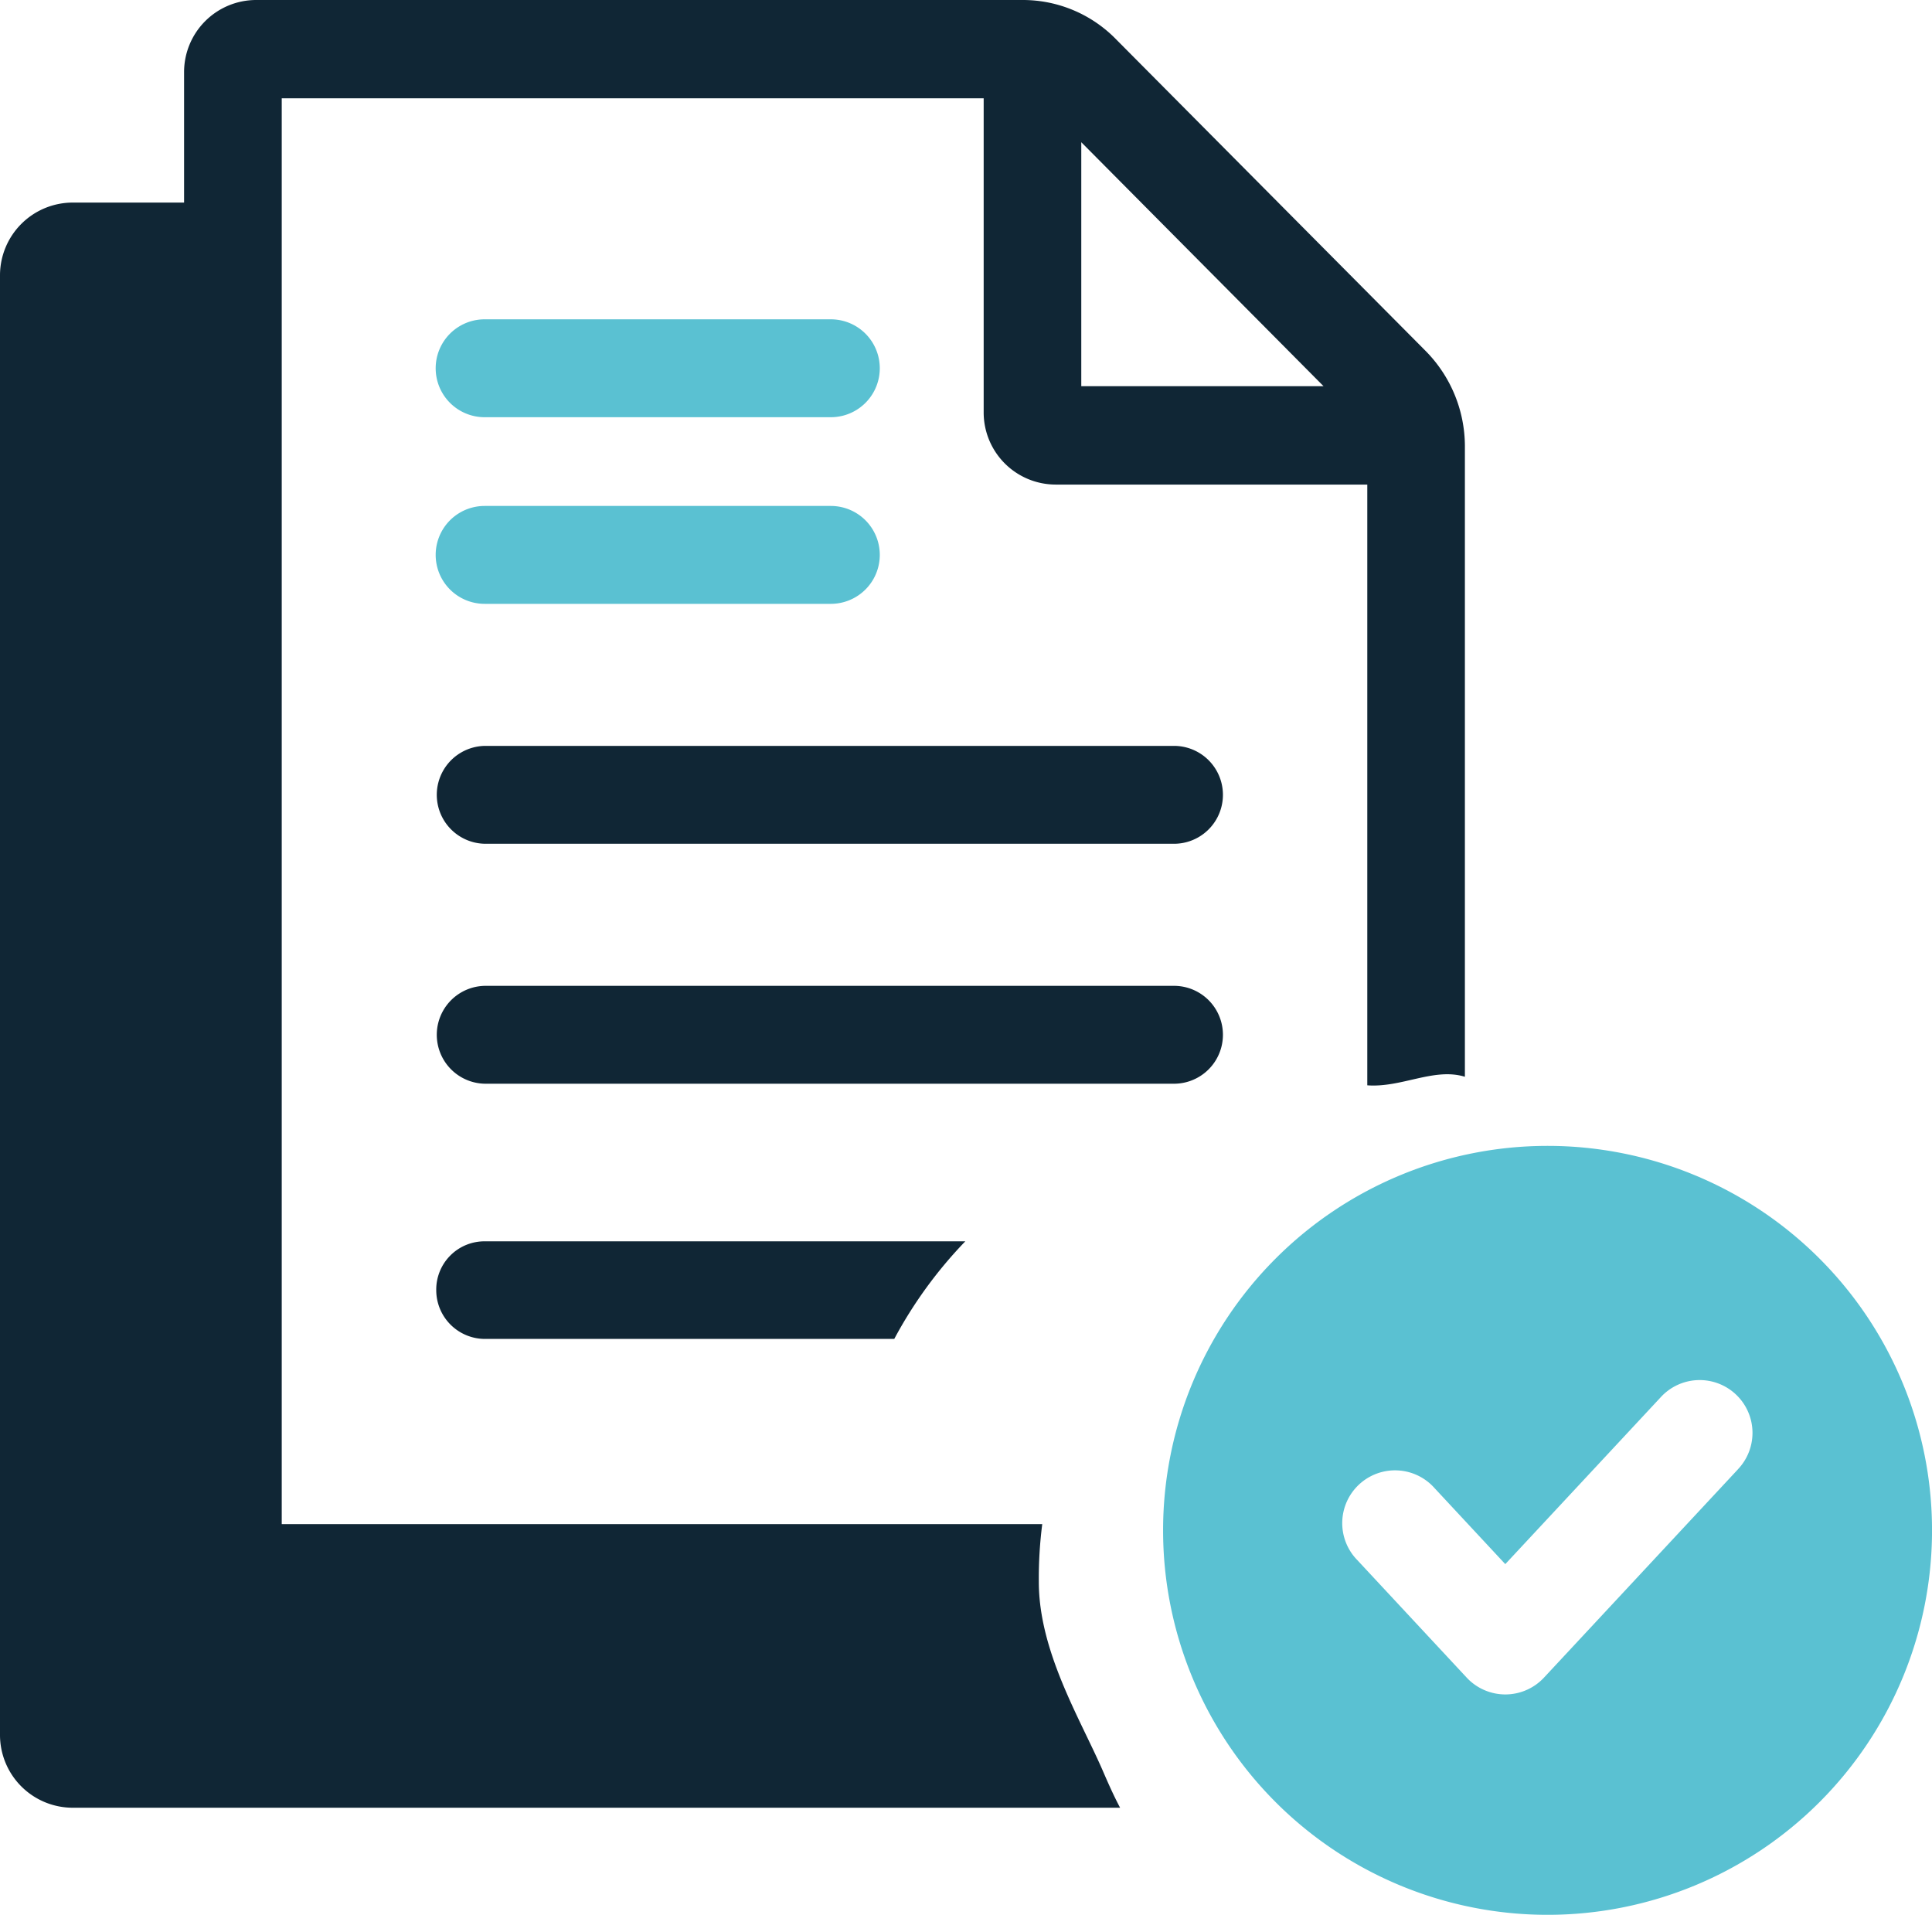
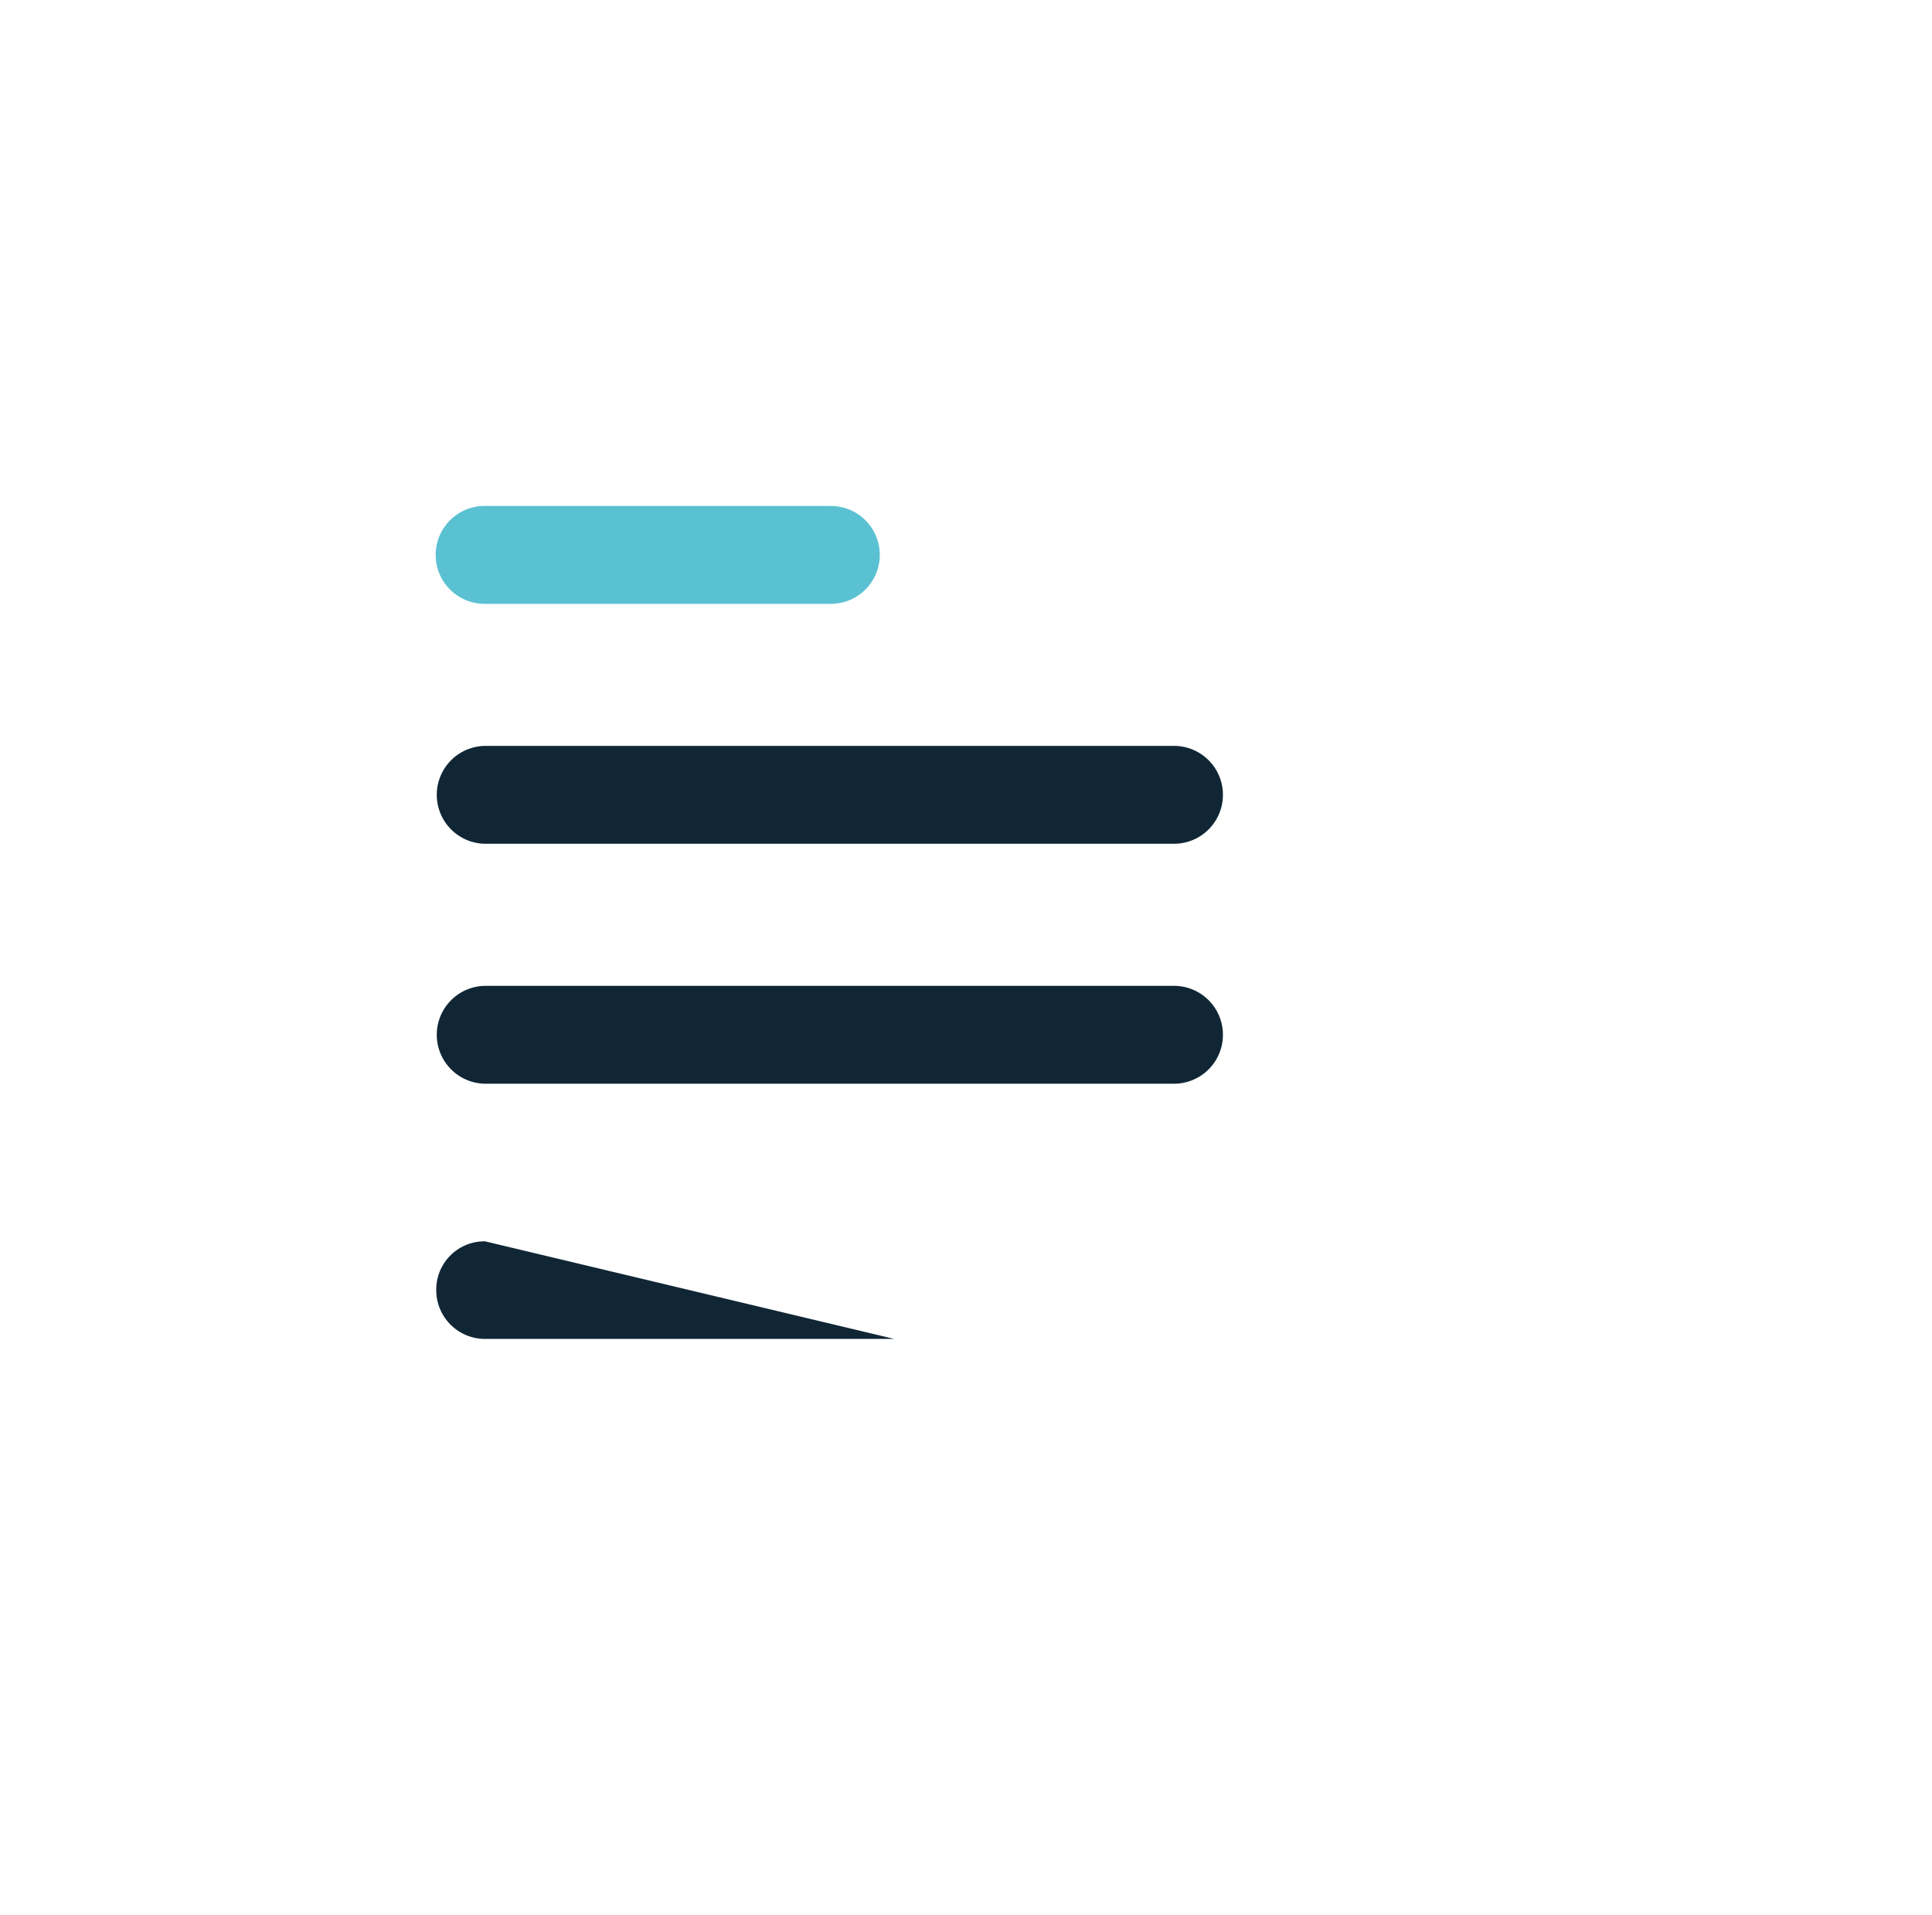
<svg xmlns="http://www.w3.org/2000/svg" id="icon-benefit-findings-verteilen-plus-nachhalten" width="75" height="74.332" viewBox="0 0 75 74.332">
  <g id="Gruppe_8555" data-name="Gruppe 8555">
-     <path id="Pfad_104225" data-name="Pfad 104225" d="M32.237,59.166h-21.3V3.815H38.186V16a2.8,2.8,0,0,0,2.792,2.811h12.1V42.132c1.33.1,2.592-.7,3.789-.332V17.3a5.268,5.268,0,0,0-1.529-3.681l-12-12.081A5.057,5.057,0,0,0,39.682,0H9.937A2.8,2.8,0,0,0,7.146,2.811V7.864H2.825A2.826,2.826,0,0,0,0,10.675v56.69a2.826,2.826,0,0,0,2.825,2.811H43.482c-.2-.379-.383-.765-.682-1.46-.886-2.027-2.473-4.618-2.473-7.309a16.58,16.58,0,0,1,.133-2.242M41.975,5.521l9.405,9.471H41.975Z" fill="#102635" />
    <path id="Pfad_104226" data-name="Pfad 104226" d="M60.1,135.7H86.818a1.9,1.9,0,0,0,0-3.8H60.1a1.9,1.9,0,0,0,0,3.8" transform="translate(-41.244 -93.63)" fill="#102635" />
    <path id="Pfad_104314" data-name="Pfad 104314" d="M60.1,135.7H86.818a1.9,1.9,0,0,0,0-3.8H60.1a1.9,1.9,0,0,0,0,3.8" transform="translate(-41.244 -102.945)" fill="#102635" />
    <path id="Pfad_104315" data-name="Pfad 104315" d="M60.1,135.7H73.54a1.9,1.9,0,0,0,0-3.8H60.1a1.9,1.9,0,0,0,0,3.8" transform="translate(-41.287 -112.259)" fill="#5ac1d2" />
-     <path id="Pfad_104316" data-name="Pfad 104316" d="M60.1,135.7H73.54a1.9,1.9,0,0,0,0-3.8H60.1a1.9,1.9,0,0,0,0,3.8" transform="translate(-41.287 -119.504)" fill="#5ac1d2" />
-     <path id="Pfad_104227" data-name="Pfad 104227" d="M60.135,166.072a1.873,1.873,0,0,0-1.894,1.895,1.894,1.894,0,0,0,1.894,1.894H76.021a17.012,17.012,0,0,1,2.758-3.789Z" transform="translate(-41.306 -117.884)" fill="#102635" />
-     <path id="Pfad_104230" data-name="Pfad 104230" d="M141.374,159.815A14.925,14.925,0,1,0,156.3,174.74a14.925,14.925,0,0,0-14.924-14.925m7.386,12.56-7.526,8.082a2.05,2.05,0,0,1-3,0l-4.249-4.565a2.05,2.05,0,1,1,3-2.793l2.747,2.952,6.026-6.47a2.05,2.05,0,1,1,3,2.794" transform="translate(-81.299 -115.332)" fill="#5ac1d2" />
+     <path id="Pfad_104227" data-name="Pfad 104227" d="M60.135,166.072a1.873,1.873,0,0,0-1.894,1.895,1.894,1.894,0,0,0,1.894,1.894H76.021Z" transform="translate(-41.306 -117.884)" fill="#102635" />
  </g>
</svg>